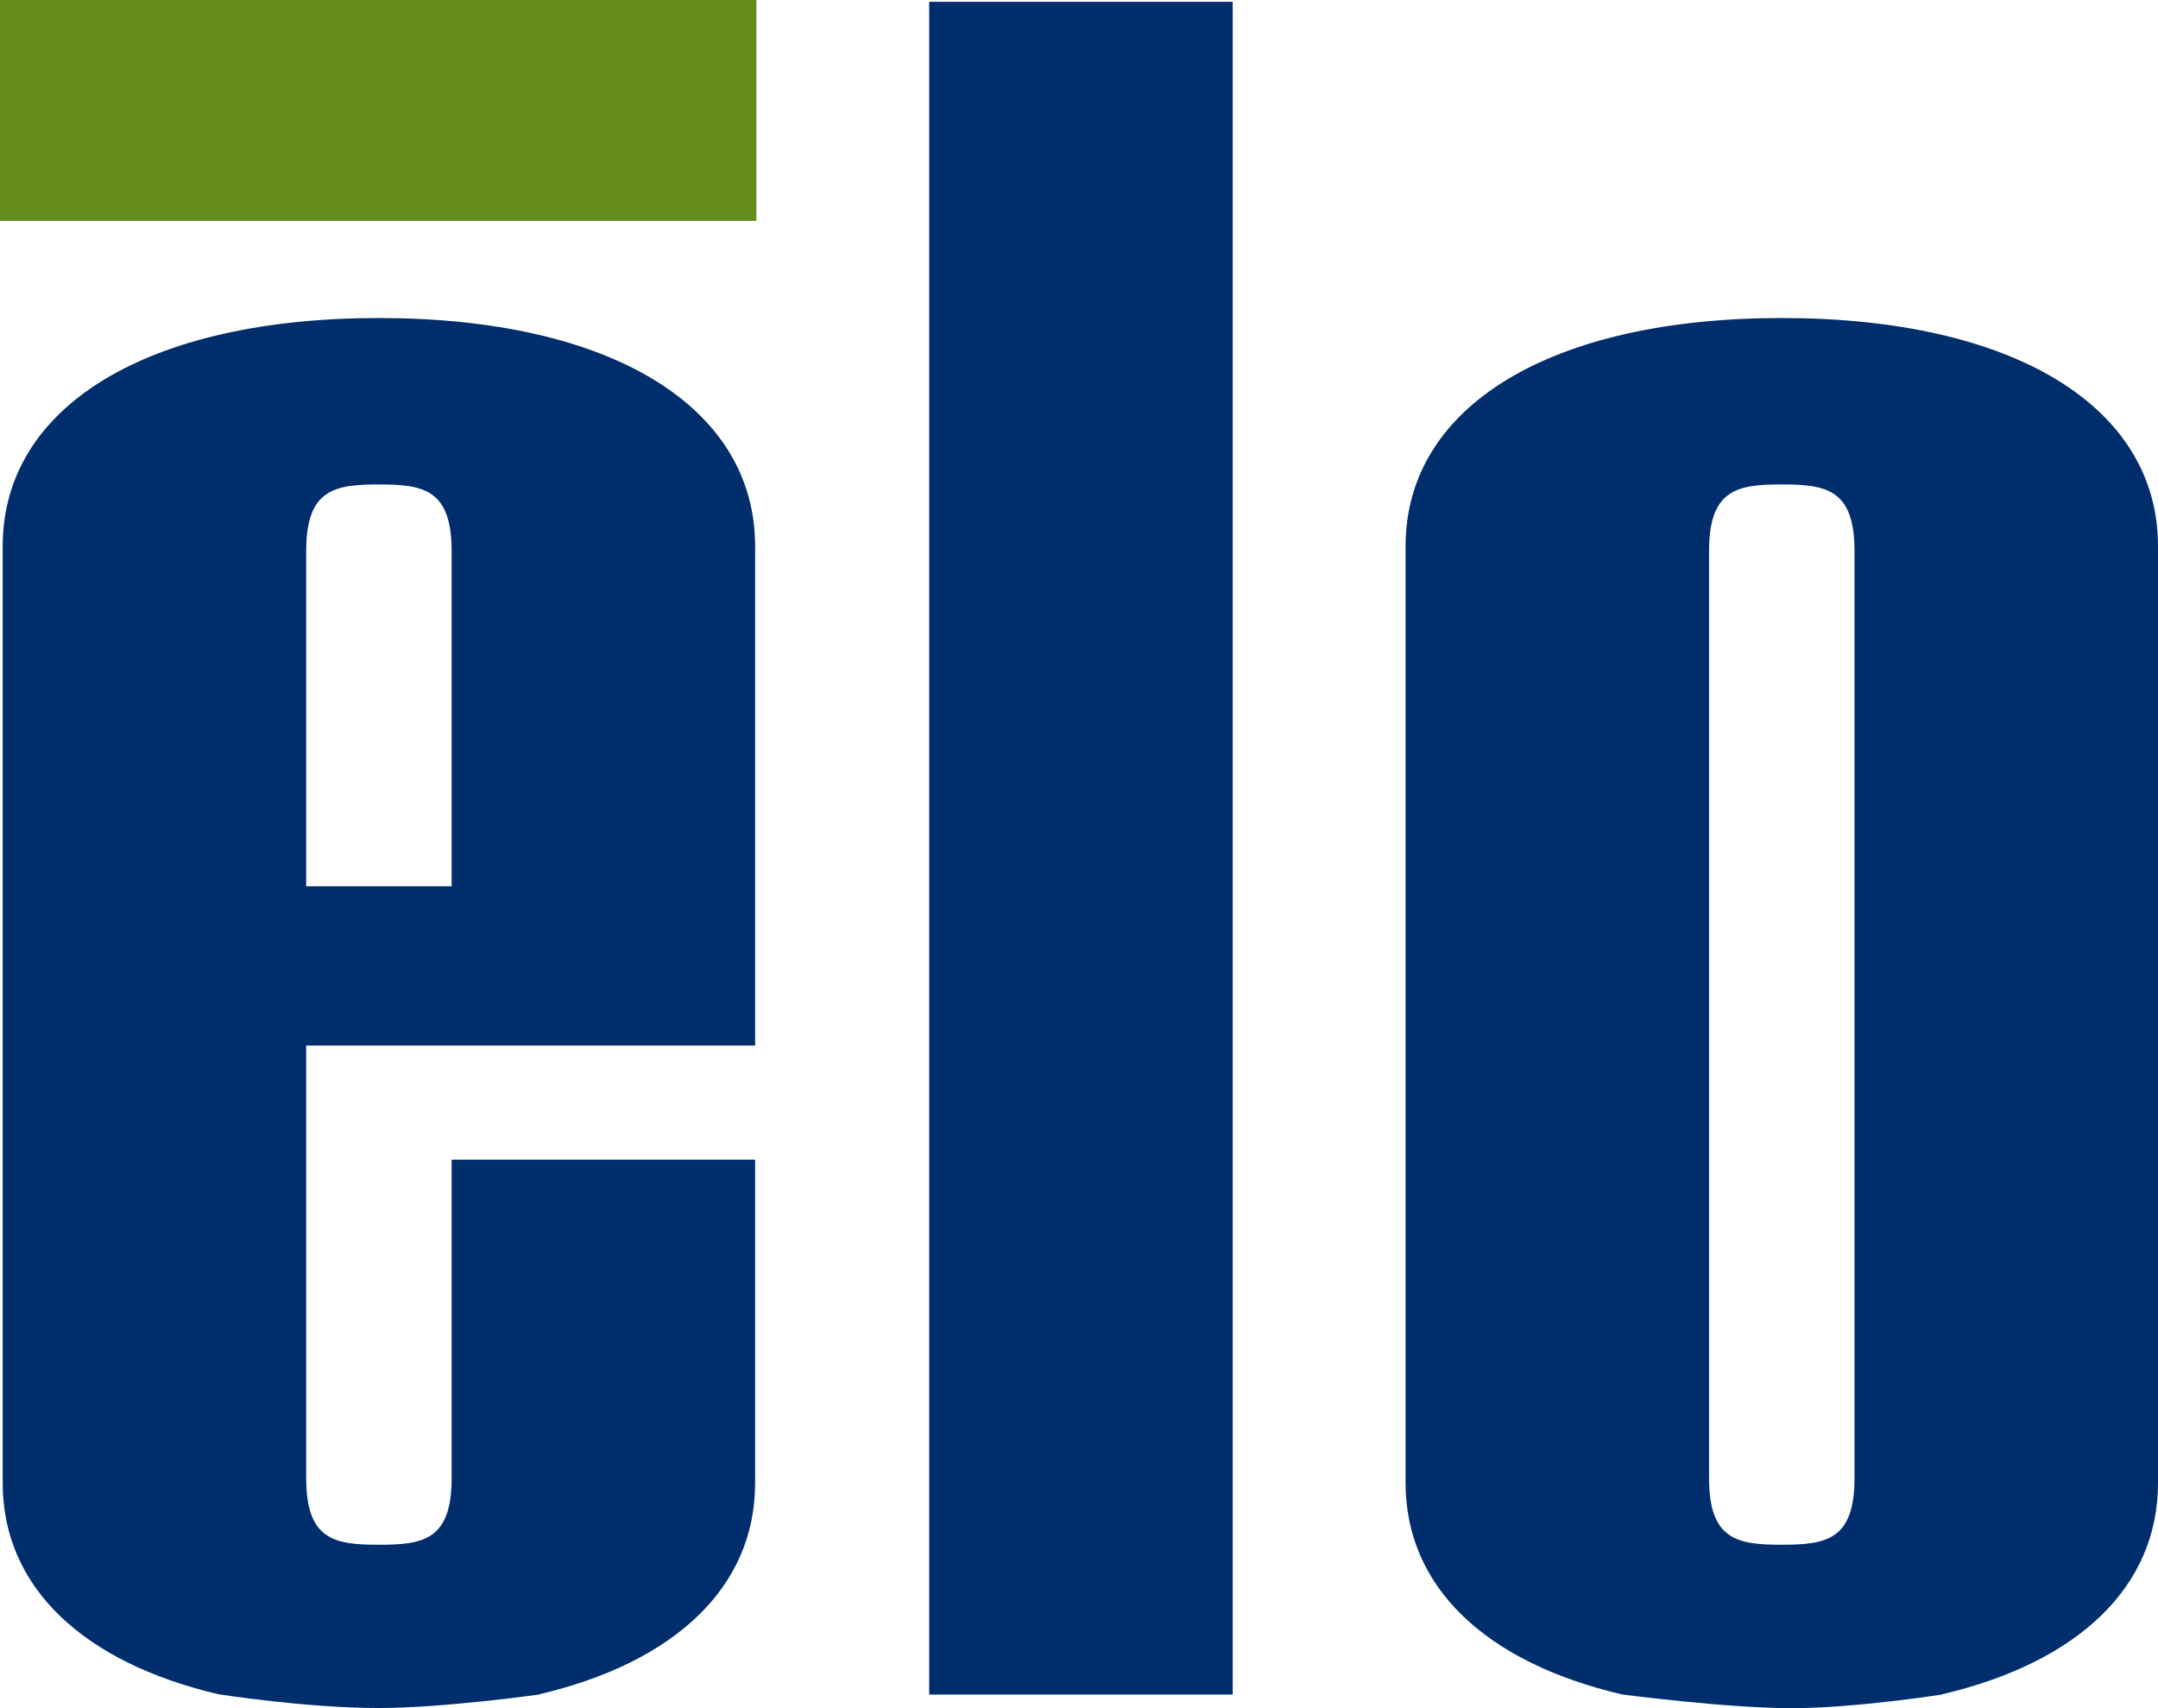
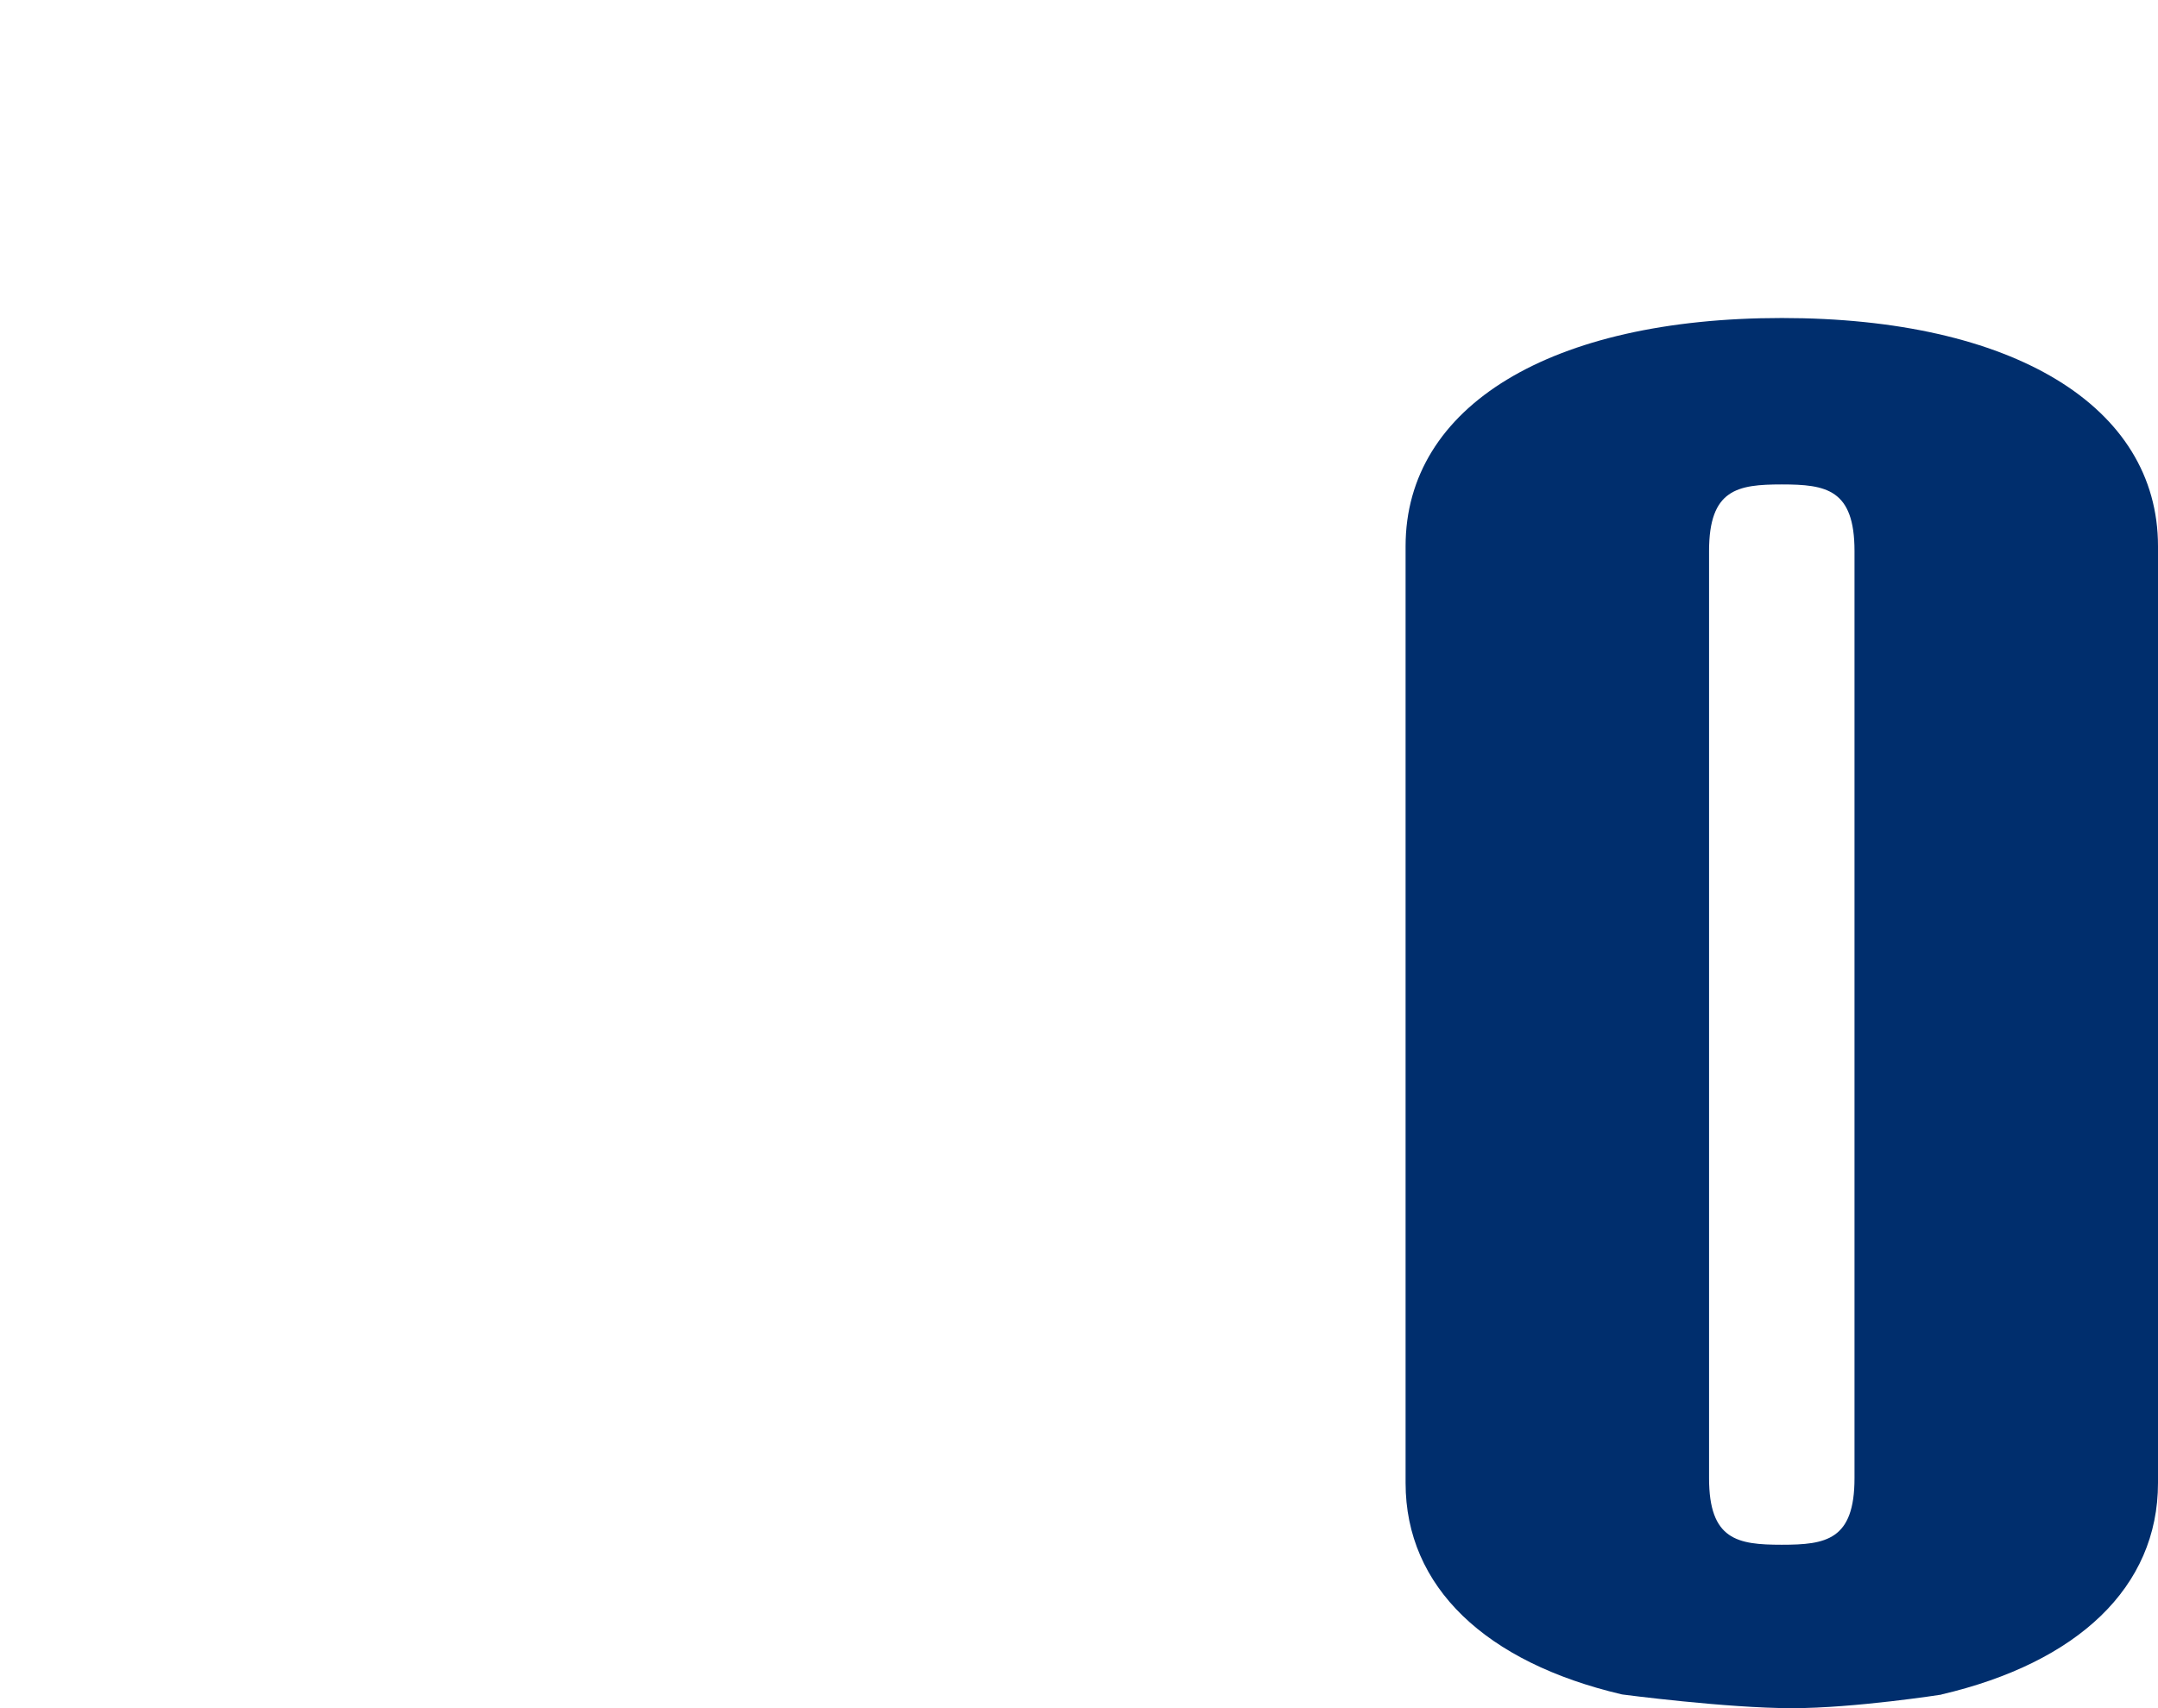
<svg xmlns="http://www.w3.org/2000/svg" width="1349" height="1068" viewBox="0 0 1349 1068" fill="none">
-   <path d="M770.585 1059.46V1.125H580.855V1059.46H580.885H770.585Z" fill="#002E6D" />
-   <path d="M236.468 1067.88C191.405 1067.88 136.363 1059.24 136.363 1059.24C51.676 1039.26 1.676 992.208 1.676 927.165V341.518C1.676 253.827 92.599 198.83 236.885 198.83C381.135 198.83 472.043 253.827 472.043 341.518V653.663H191.405V924.2C191.405 962.86 209.182 965.804 236.885 965.804C264.545 965.804 282.322 962.857 282.322 924.2V725.031H472.043V927.168C472.043 992.358 421.815 1039.46 336.807 1059.37V1059.47C336.807 1059.46 277.367 1067.88 236.468 1067.88ZM282.322 344.501C282.322 305.845 264.548 302.877 236.885 302.877C209.182 302.877 191.405 305.845 191.405 344.501V554.082H282.322V344.501Z" fill="#002E6D" />
  <path d="M1120.26 1067.98C1079.38 1067.98 1014.51 1059.46 1014.51 1059.46L1013.77 1059.34C928.814 1039.41 878.652 992.321 878.652 927.161V341.515C878.652 253.823 969.554 198.826 1113.83 198.826C1258.11 198.826 1349 253.823 1349 341.515V927.161C1349 992.438 1298.7 1039.57 1213.5 1059.44L1213.86 1059.46C1213.86 1059.46 1159.28 1067.98 1120.26 1067.98ZM1159.28 344.5C1159.28 305.844 1141.51 302.876 1113.82 302.876C1086.14 302.876 1068.36 305.844 1068.36 344.5V924.193C1068.36 962.823 1086.14 965.797 1113.82 965.797C1141.5 965.797 1159.28 962.85 1159.28 924.193V344.5Z" fill="#002E6D" />
-   <path d="M472.822 0H0V138.087H472.822V0Z" fill="#638C1C" />
</svg>